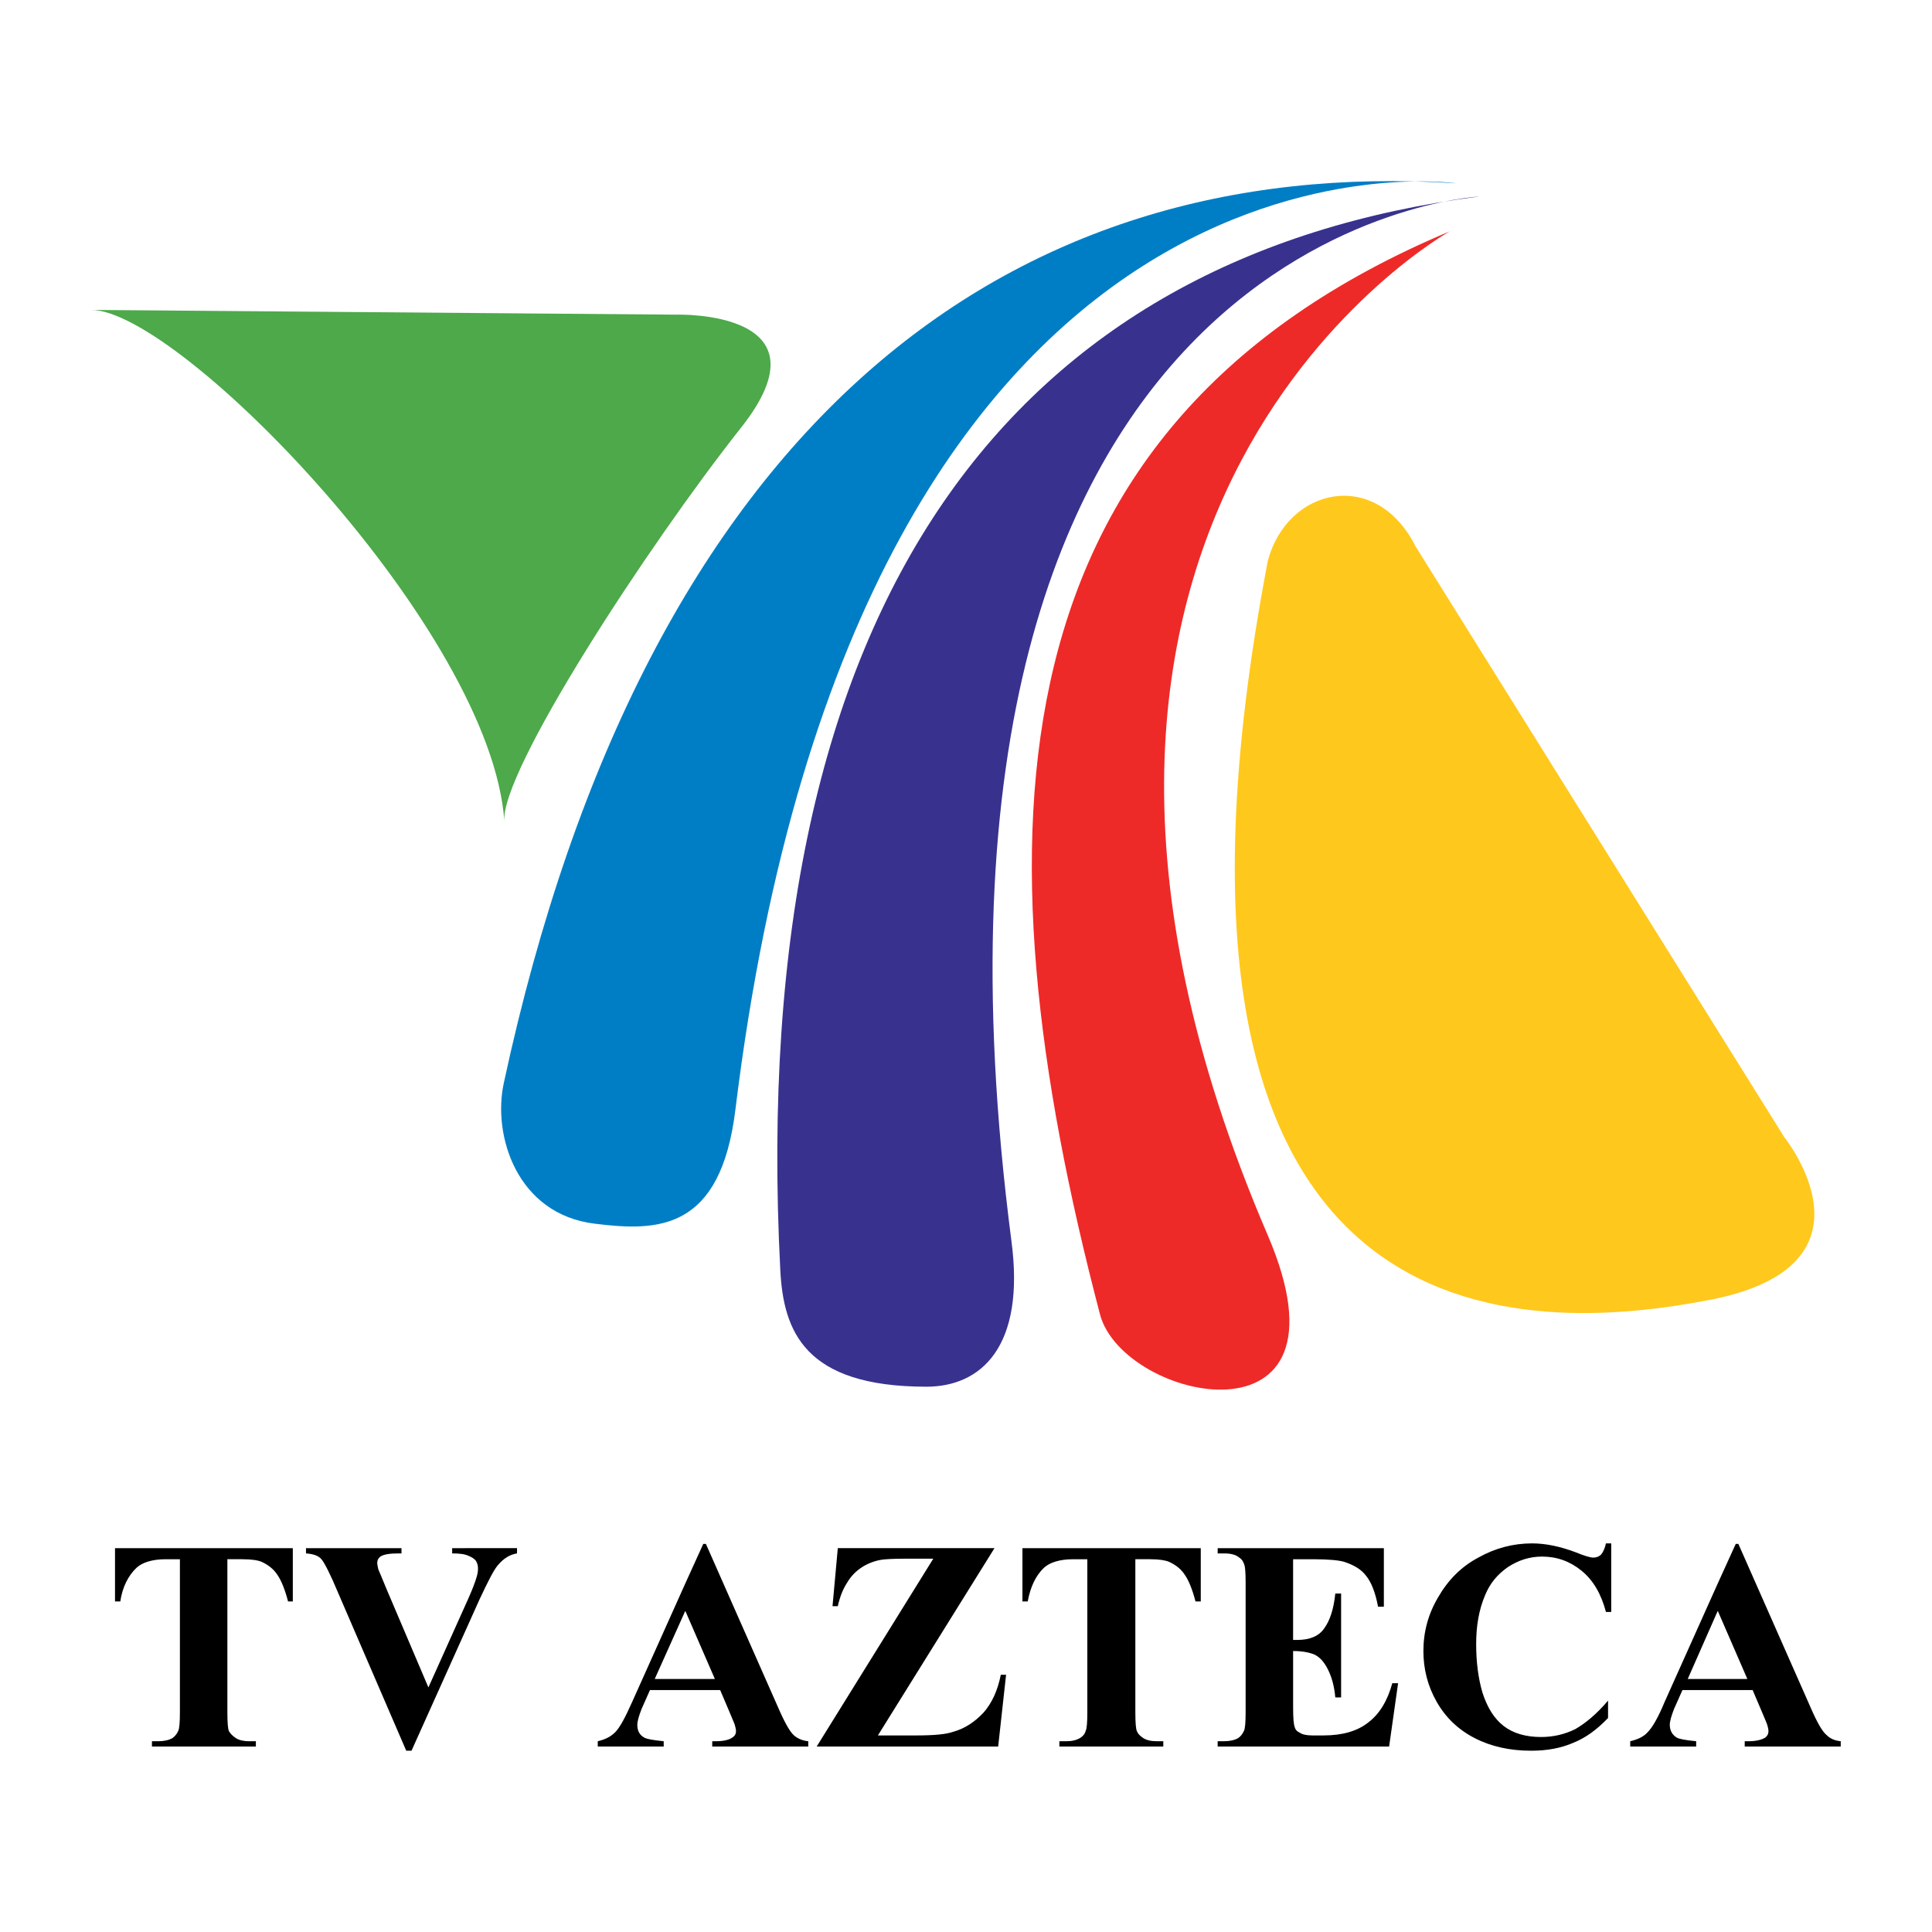
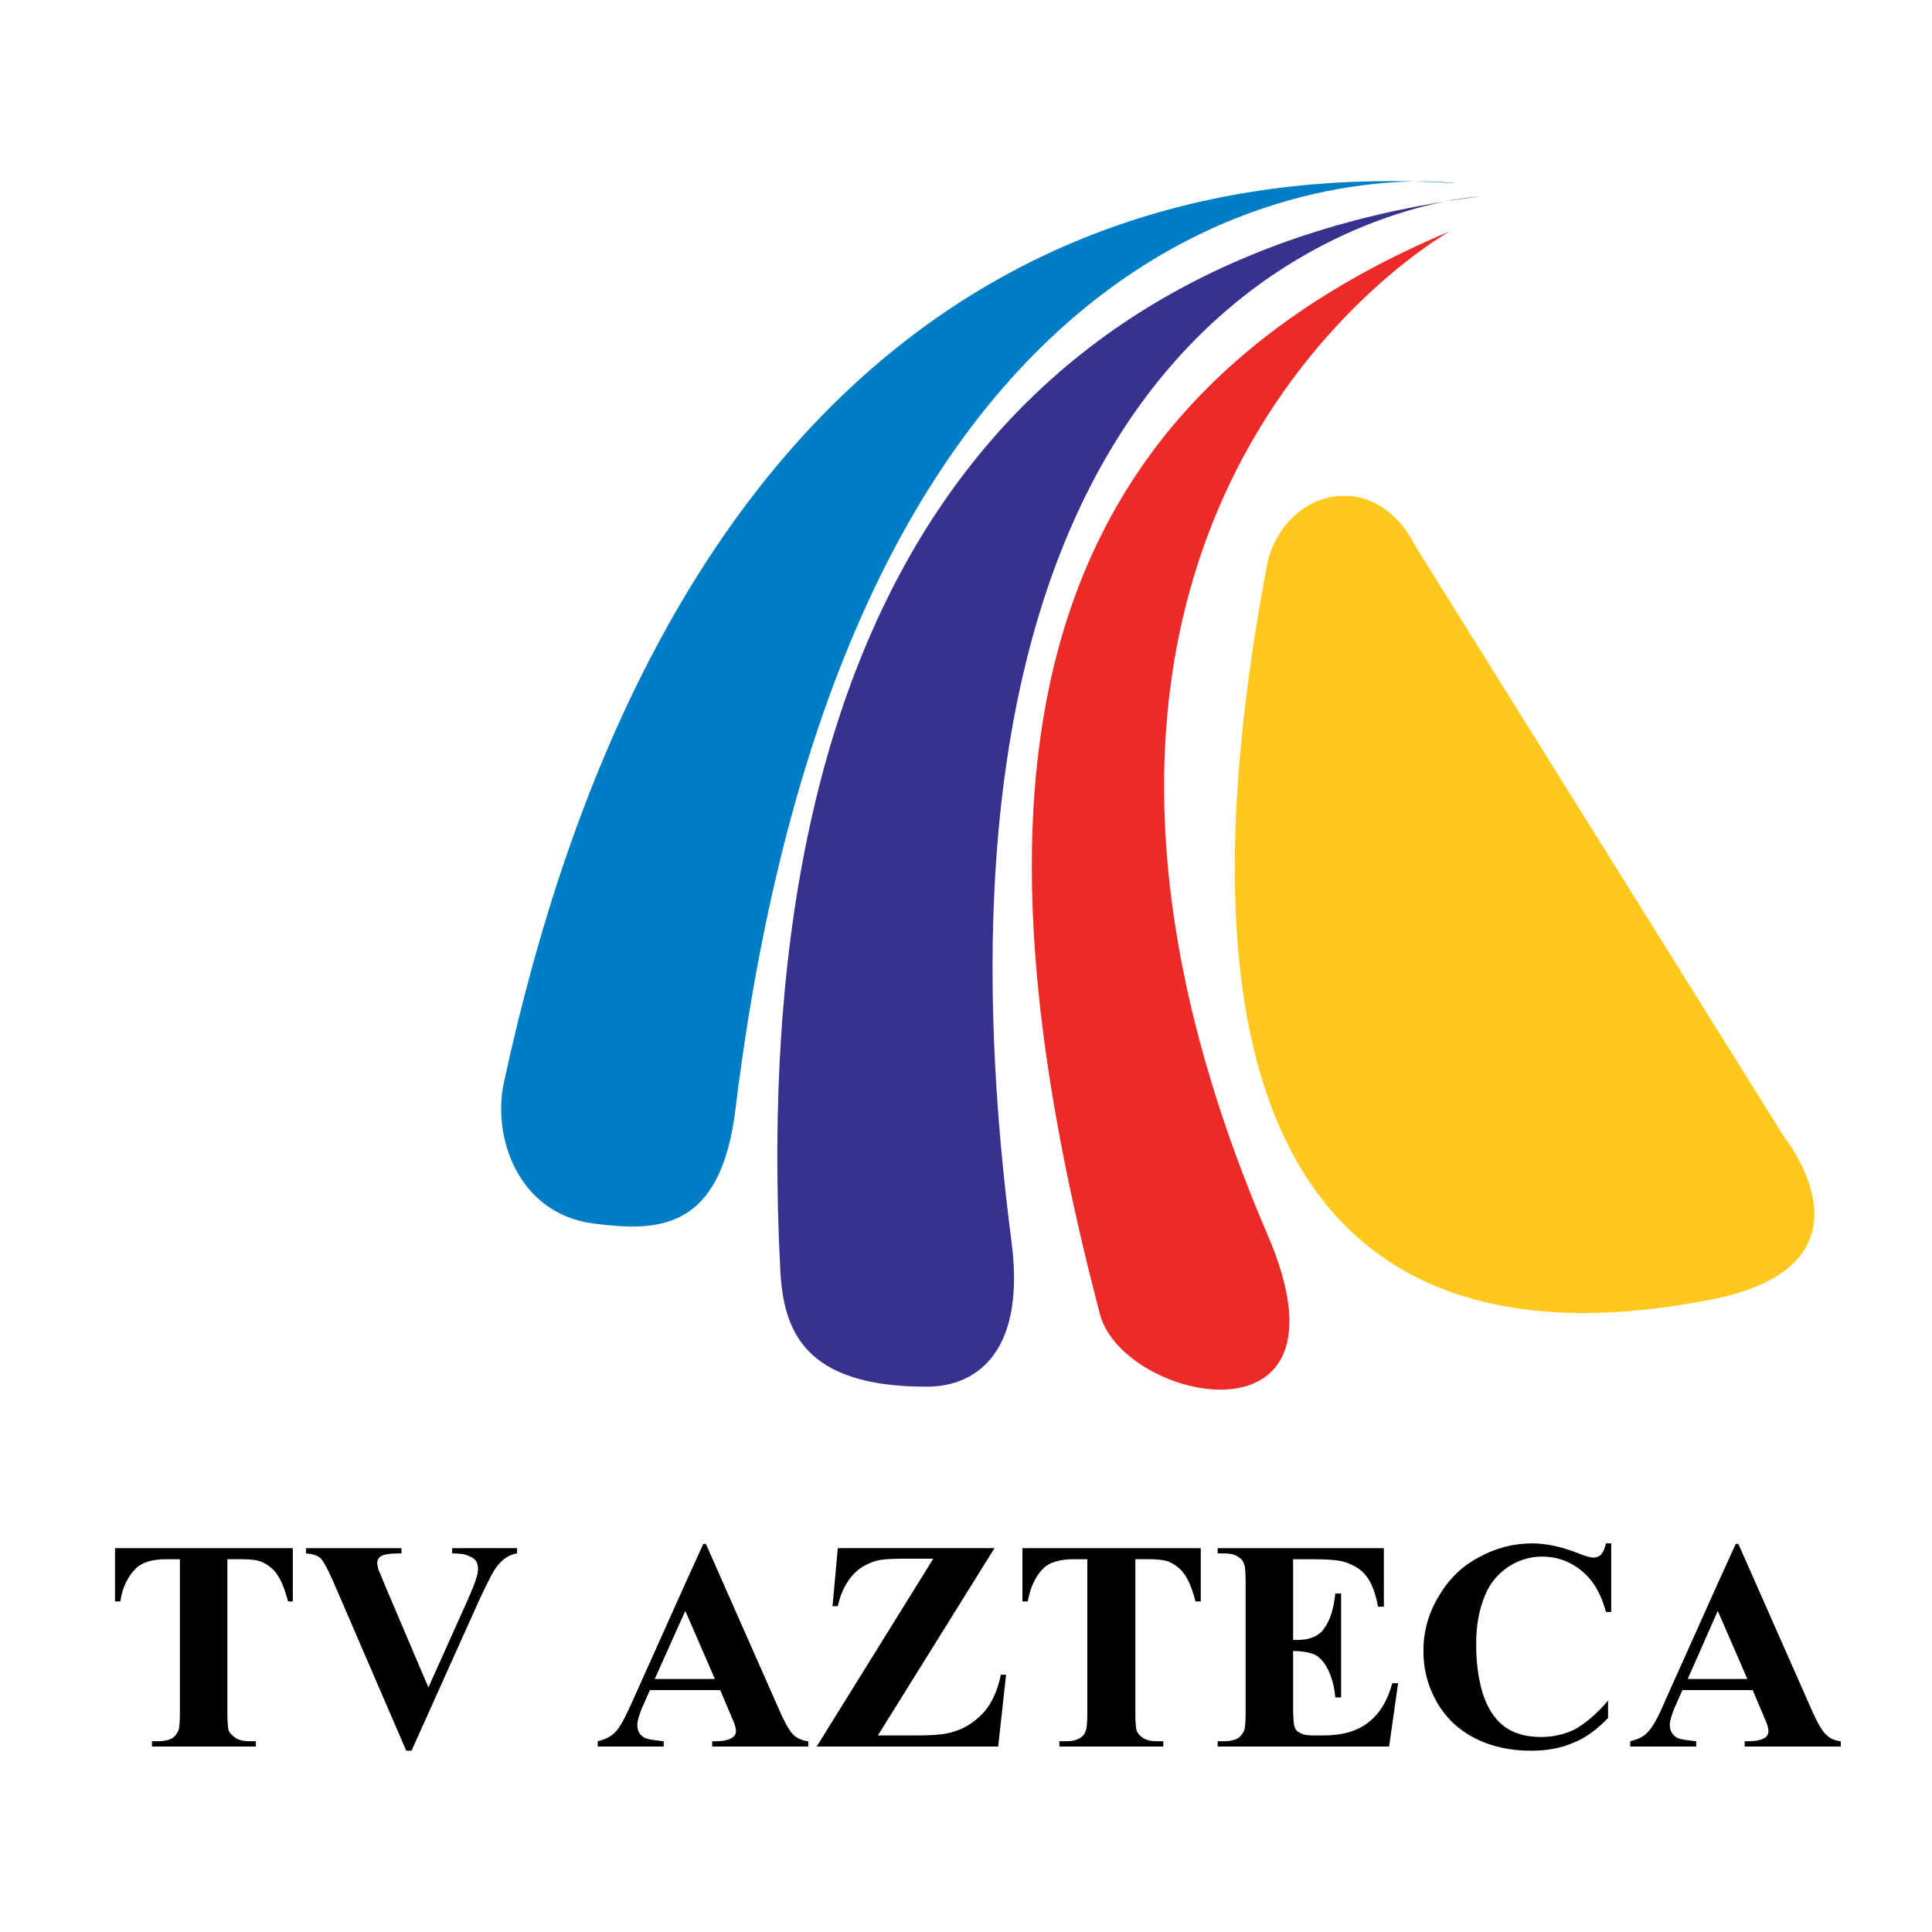
<svg xmlns="http://www.w3.org/2000/svg" version="1.0" id="Layer_1" x="0px" y="0px" width="192.756px" height="192.756px" viewBox="0 0 192.756 192.756" enable-background="new 0 0 192.756 192.756" xml:space="preserve">
  <g>
    <polygon fill-rule="evenodd" clip-rule="evenodd" fill="#FFFFFF" points="0,0 192.756,0 192.756,192.756 0,192.756 0,0  " />
    <path fill-rule="evenodd" clip-rule="evenodd" fill="#EE2A28" d="M109.748,131.141C97.167,83.136,98.483,42.448,144.646,23.078   c0,0-49.373,27.529-18.159,100.167C135.803,144.984,112.063,139.877,109.748,131.141L109.748,131.141z" />
    <path fill-rule="evenodd" clip-rule="evenodd" fill="#38328E" d="M77.85,126.719c-3.474-67.375,23.633-101.22,69.743-107.115   c0,0-59.794,3.106-46.688,104.168c1.422,10.633-3.053,14.58-8.474,14.58C80.219,138.352,78.166,132.771,77.85,126.719   L77.85,126.719z" />
-     <path fill-rule="evenodd" clip-rule="evenodd" fill="#007EC5" d="M50.269,108.033c14.212-65.954,50.32-92.693,95.009-89.745   c0,0-59.479-8.738-71.901,92.376c-1.474,12.16-7.737,12.213-14.054,11.422C51.584,121.139,49.11,113.297,50.269,108.033   L50.269,108.033z" />
-     <path fill-rule="evenodd" clip-rule="evenodd" fill="#4DA94A" d="M9.106,30.92l58.427,0.474c0,0,15.739-0.474,6.369,11.317   c-9.316,11.791-24.055,34.372-23.581,39.267C49.058,62.976,18.002,30.973,9.106,30.92L9.106,30.92z" />
+     <path fill-rule="evenodd" clip-rule="evenodd" fill="#007EC5" d="M50.269,108.033c14.212-65.954,50.32-92.693,95.009-89.745   c0,0-59.479-8.738-71.901,92.376c-1.474,12.16-7.737,12.213-14.054,11.422C51.584,121.139,49.11,113.297,50.269,108.033   L50.269,108.033" />
    <path fill-rule="evenodd" clip-rule="evenodd" fill="#FFC81C" d="M126.486,55.976c1.947-7.369,10.79-9.317,14.738-1.474   l36.793,58.954c0,0,10.316,12.736-7.316,16.211C153.015,133.088,111.222,136.035,126.486,55.976L126.486,55.976z" />
    <path fill-rule="evenodd" clip-rule="evenodd" d="M51.584,154.459v0.525c-0.685,0.105-1.316,0.475-1.895,1.158   c-0.421,0.473-1,1.631-1.842,3.422l-6.79,15.105h-0.526l-6.79-15.738c-0.79-1.895-1.369-3-1.632-3.316   c-0.263-0.367-0.79-0.578-1.579-0.631v-0.525h9.527v0.525h-0.315c-0.896,0-1.474,0.105-1.79,0.316   c-0.21,0.158-0.316,0.367-0.316,0.631c0,0.158,0.053,0.369,0.105,0.633c0.105,0.209,0.368,0.895,0.79,1.895l4.211,9.895   l3.948-8.789c0.474-1.053,0.737-1.791,0.842-2.158c0.105-0.316,0.158-0.633,0.158-0.895c0-0.316-0.053-0.527-0.21-0.791   c-0.158-0.209-0.421-0.367-0.685-0.473c-0.421-0.211-1-0.264-1.684-0.264v-0.525H51.584L51.584,154.459z M171.332,167.512h3.001   l-2.948-6.789l-0.053,0.104l-2.947,6.686H171.332L171.332,167.512z M171.332,158.09l1.843-4.053h0.263l7.159,16.211   c0.684,1.58,1.211,2.527,1.685,2.896c0.315,0.314,0.789,0.525,1.368,0.578v0.527h-9.58v-0.527h0.421   c0.737,0,1.316-0.158,1.633-0.367c0.21-0.158,0.315-0.369,0.315-0.633c0-0.211-0.053-0.369-0.105-0.578   c0-0.053-0.158-0.422-0.421-1.053l-1.053-2.475h-3.527h-3.474l-0.842,1.895c-0.264,0.686-0.422,1.211-0.422,1.58   c0,0.578,0.264,1,0.685,1.264c0.263,0.156,0.895,0.262,1.947,0.367v0.527h-6.579v-0.527c0.684-0.158,1.315-0.42,1.737-0.895   c0.474-0.475,1.053-1.473,1.684-3L171.332,158.09L171.332,158.09z M68.323,167.512h3l-2.948-6.789l-0.053,0.104l-3,6.686H68.323   L68.323,167.512z M68.323,158.09l1.842-4.053h0.263l7.159,16.211c0.684,1.58,1.21,2.527,1.632,2.896   c0.368,0.314,0.842,0.525,1.421,0.578v0.527h-9.58v-0.527h0.421c0.737,0,1.316-0.158,1.579-0.367   c0.263-0.158,0.369-0.369,0.369-0.633c0-0.211-0.053-0.369-0.105-0.578c0-0.053-0.158-0.422-0.421-1.053l-1.053-2.475h-3.527   h-3.474l-0.842,1.895c-0.263,0.686-0.421,1.211-0.421,1.58c0,0.578,0.211,1,0.685,1.264c0.263,0.156,0.895,0.262,1.947,0.367v0.527   h-6.579v-0.527c0.684-0.158,1.263-0.42,1.737-0.895c0.473-0.475,1-1.473,1.684-3L68.323,158.09L68.323,158.09z M99.221,154.459   l-11.633,18.686h3.79c1.789,0,3-0.105,3.737-0.369c1.158-0.316,2.158-1,3-1.895c0.842-0.947,1.421-2.211,1.736-3.789h0.526   l-0.789,7.158H81.482l11.632-18.738h-2.947c-1.105,0-1.895,0.053-2.211,0.104c-0.684,0.105-1.368,0.369-1.947,0.738   s-1.105,0.895-1.474,1.525c-0.421,0.633-0.737,1.422-0.947,2.369h-0.527l0.527-5.789H99.221L99.221,154.459z M119.801,154.459   v5.316h-0.526c-0.315-1.211-0.684-2.107-1.053-2.633c-0.368-0.578-0.895-1-1.579-1.316c-0.368-0.158-0.999-0.262-1.895-0.262   h-1.474v15.264c0,1.053,0.053,1.684,0.157,1.895c0.105,0.264,0.316,0.475,0.632,0.684c0.316,0.211,0.79,0.316,1.369,0.316h0.632   v0.527h-10.37v-0.527h0.685c0.579,0,1-0.105,1.368-0.316c0.264-0.156,0.474-0.367,0.579-0.736c0.105-0.211,0.158-0.842,0.158-1.842   v-15.264h-1.421c-1.316,0-2.316,0.314-2.896,0.842c-0.842,0.789-1.368,1.947-1.632,3.369h-0.526v-5.316H119.801L119.801,154.459z    M129.013,155.564v8.053h0.421c1.211,0,2.158-0.369,2.685-1.158c0.579-0.789,0.947-1.947,1.105-3.475h0.579v10.369h-0.579   c-0.105-1.158-0.368-2.053-0.737-2.789c-0.368-0.736-0.789-1.211-1.315-1.475c-0.474-0.209-1.211-0.367-2.158-0.367v5.578   c0,1.105,0.053,1.738,0.158,2.002c0.053,0.262,0.263,0.473,0.525,0.578c0.211,0.158,0.632,0.264,1.211,0.264h1.158   c1.843,0,3.369-0.422,4.474-1.316c1.105-0.842,1.896-2.158,2.369-3.895h0.579l-0.895,6.316h-17.107v-0.527h0.632   c0.579,0,1.053-0.105,1.421-0.316c0.211-0.156,0.421-0.367,0.579-0.736c0.105-0.211,0.158-0.842,0.158-1.842v-13.002   c0-0.895-0.053-1.473-0.105-1.631c-0.105-0.369-0.264-0.631-0.526-0.791c-0.368-0.314-0.895-0.42-1.526-0.42h-0.632v-0.525h16.581   v5.842h-0.58c-0.263-1.422-0.684-2.475-1.21-3.105c-0.474-0.631-1.211-1.053-2.158-1.369c-0.526-0.158-1.579-0.262-3.053-0.262   H129.013L129.013,155.564z M160.752,153.984v6.842h-0.526c-0.474-1.789-1.263-3.158-2.421-4.104   c-1.158-0.949-2.474-1.422-3.947-1.422c-1.264,0-2.369,0.367-3.422,1.053c-1.053,0.736-1.789,1.631-2.263,2.789   c-0.632,1.475-0.896,3.105-0.896,4.895c0,1.791,0.211,3.422,0.632,4.844c0.474,1.473,1.158,2.578,2.105,3.316   c0.947,0.736,2.211,1.105,3.737,1.105c1.211,0,2.368-0.264,3.421-0.791c1-0.578,2.105-1.473,3.264-2.842v1.736   c-1.105,1.158-2.264,2-3.474,2.475c-1.211,0.527-2.579,0.789-4.211,0.789c-2.105,0-4.001-0.42-5.633-1.264   c-1.632-0.842-2.895-2.051-3.789-3.631c-0.896-1.58-1.316-3.264-1.316-5.053c0-1.895,0.474-3.686,1.474-5.369   c1-1.736,2.316-3.053,4.001-3.949c1.685-0.945,3.474-1.42,5.369-1.42c1.368,0,2.842,0.316,4.368,0.895   c0.895,0.369,1.474,0.525,1.737,0.525c0.315,0,0.579-0.104,0.789-0.314c0.211-0.264,0.369-0.631,0.474-1.105H160.752   L160.752,153.984z M29.214,154.459v5.316H28.74c-0.316-1.211-0.685-2.107-1.053-2.633c-0.369-0.578-0.895-1-1.579-1.316   c-0.369-0.158-1-0.262-1.948-0.262h-1.474v15.264c0,1.053,0.053,1.684,0.158,1.895c0.158,0.264,0.369,0.475,0.685,0.684   c0.316,0.211,0.79,0.316,1.316,0.316h0.684v0.527H15.16v-0.527h0.631c0.579,0,1.053-0.105,1.421-0.316   c0.211-0.156,0.421-0.367,0.579-0.736c0.105-0.211,0.158-0.842,0.158-1.842v-15.264h-1.421c-1.316,0-2.316,0.314-2.895,0.842   c-0.842,0.789-1.421,1.947-1.632,3.369h-0.526v-5.316H29.214L29.214,154.459z" />
  </g>
</svg>